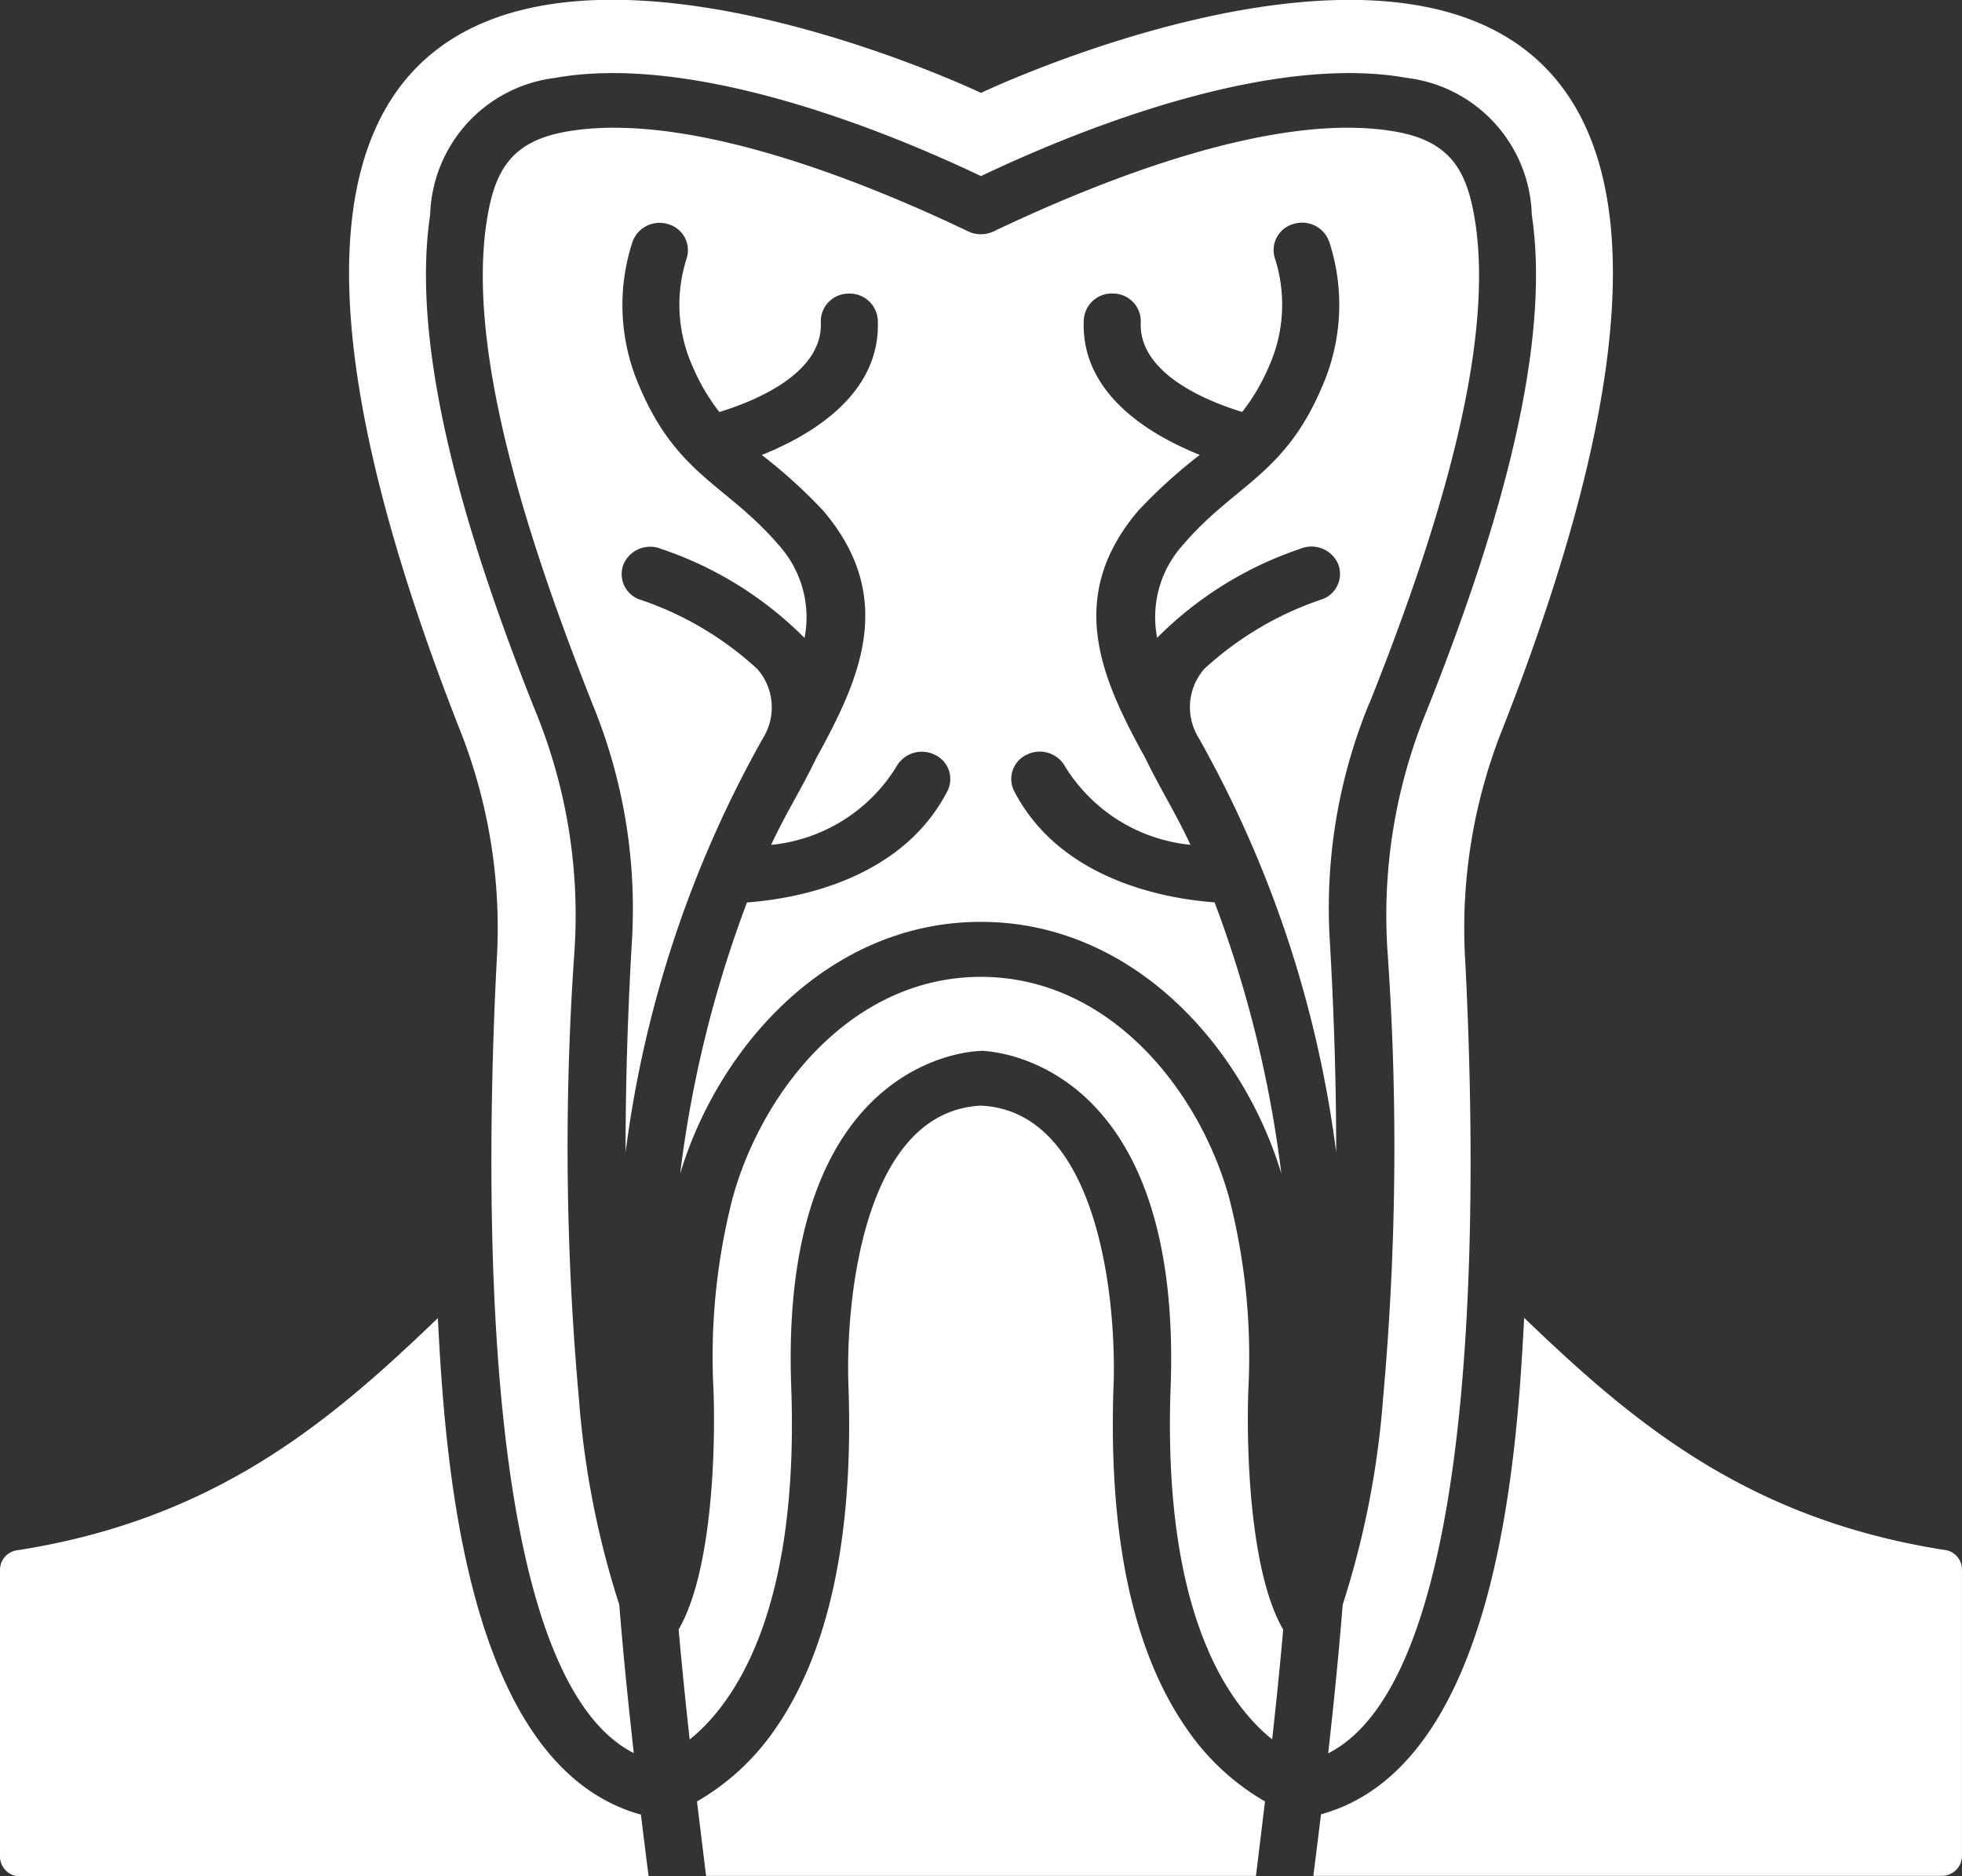
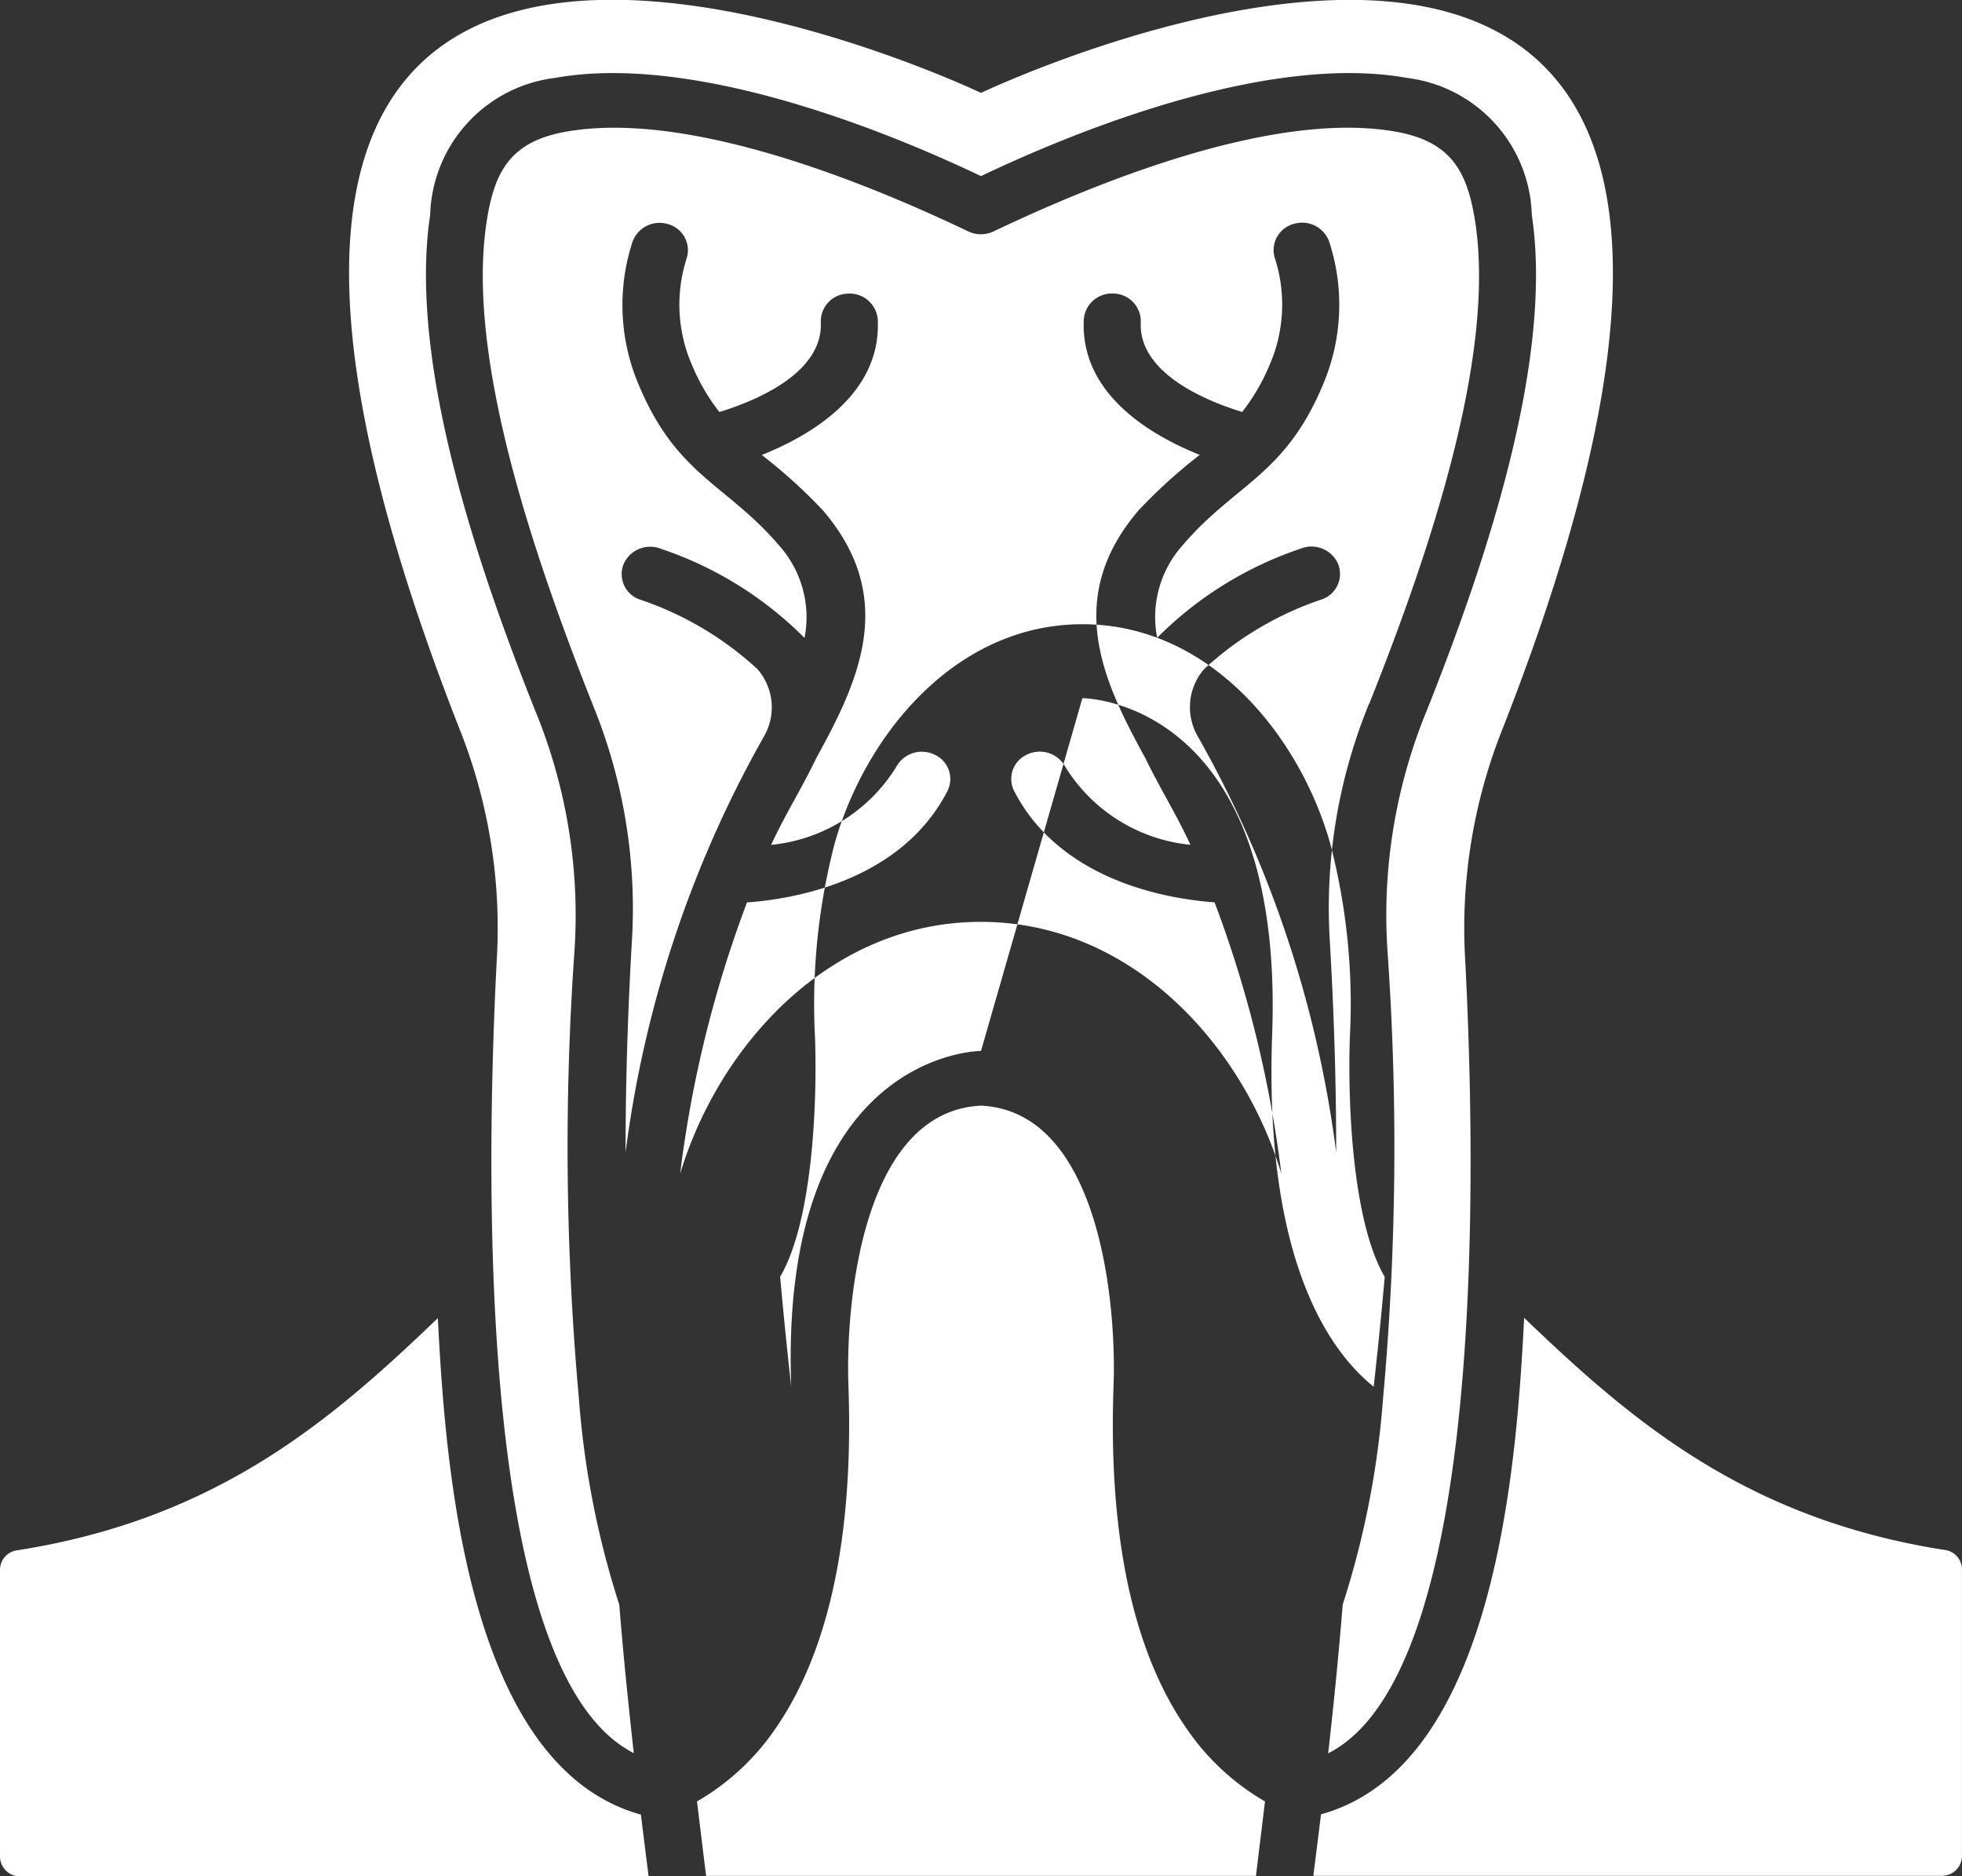
<svg xmlns="http://www.w3.org/2000/svg" width="44.662" height="42.697" viewBox="0 0 44.662 42.697">
  <rect x="0" y="0" width="44.662" height="42.697" fill="#333333" stroke="none" />
-   <path id="wortelkanaalbehandeling-icoon-behandeling" d="M60.267,51.277c-4.545-.71-7.151-2.957-9.576-5.284-.169,3.29-.636,10.2-4.624,11.3q-.086.7-.175,1.4h14.3a.456.456,0,0,0,.465-.445V51.715a.448.448,0,0,0-.391-.439ZM44.792,57a5.471,5.471,0,0,1-1.765-1.63C41.5,53.2,41.253,50.057,41.345,47.52c.067-1.87-.324-6.226-3.018-6.356-2.694.13-3.085,4.486-3.018,6.356.092,2.537-.157,5.676-1.682,7.853A5.473,5.473,0,0,1,31.862,57l.207,1.694H44.586ZM30.587,57.3c-3.988-1.1-4.456-8.013-4.624-11.3-2.425,2.327-5.031,4.574-9.576,5.284a.449.449,0,0,0-.391.439v6.538a.456.456,0,0,0,.465.445h14.3q-.089-.7-.175-1.4ZM47.164,32.009a12.238,12.238,0,0,0-.893,5.466c.091,1.6.142,3.165.141,4.749a25.918,25.918,0,0,0-3.149-9.463,1.321,1.321,0,0,1,.15-1.54,7.443,7.443,0,0,1,2.694-1.587.612.612,0,0,0,.341-.817.662.662,0,0,0-.855-.326,8.365,8.365,0,0,0-3.256,2.024,2.451,2.451,0,0,1,.586-2.112c1.18-1.38,2.313-1.581,3.17-3.606a4.629,4.629,0,0,0,.163-3.288.654.654,0,0,0-.809-.413.616.616,0,0,0-.433.773,3.438,3.438,0,0,1-.128,2.461,4.624,4.624,0,0,1-.613,1.046c-.759-.231-2.367-.862-2.309-2.045a.632.632,0,0,0-.618-.65.639.639,0,0,0-.679.591c-.084,1.693,1.518,2.632,2.64,3.081a11.818,11.818,0,0,0-1.392,1.261c-1.7,1.992-.825,3.867.156,5.646.318.663.71,1.283,1.023,1.967a3.784,3.784,0,0,1-2.846-1.771.662.662,0,0,0-.868-.285.608.608,0,0,0-.3.829c1.063,2.066,3.532,2.463,4.564,2.537a26.628,26.628,0,0,1,1.52,6.175c-.885-2.936-3.416-5.731-6.842-5.731s-5.957,2.795-6.843,5.731A26.623,26.623,0,0,1,33,36.539c1.032-.074,3.5-.471,4.564-2.537a.608.608,0,0,0-.3-.829.662.662,0,0,0-.868.285,3.784,3.784,0,0,1-2.846,1.771c.314-.684.706-1.3,1.023-1.967.981-1.779,1.859-3.654.156-5.646a11.857,11.857,0,0,0-1.392-1.261c1.122-.448,2.724-1.388,2.64-3.081a.639.639,0,0,0-.679-.591.632.632,0,0,0-.618.649c.058,1.183-1.55,1.814-2.309,2.045a4.624,4.624,0,0,1-.613-1.046,3.438,3.438,0,0,1-.128-2.461A.616.616,0,0,0,31.2,21.1a.654.654,0,0,0-.809.413,4.629,4.629,0,0,0,.163,3.288c.857,2.025,1.989,2.226,3.17,3.606a2.45,2.45,0,0,1,.586,2.112,8.364,8.364,0,0,0-3.256-2.024.662.662,0,0,0-.855.326.612.612,0,0,0,.341.817,7.442,7.442,0,0,1,2.694,1.587,1.321,1.321,0,0,1,.15,1.54,25.931,25.931,0,0,0-3.148,9.464c0-1.579.049-3.137.14-4.741a12.237,12.237,0,0,0-.887-5.45c-1.412-3.559-2.872-7.949-2.419-10.968.172-1.147.529-1.843,1.8-2.071,2.745-.494,6.756,1.115,9.165,2.267a.676.676,0,0,0,.58,0c2.414-1.15,6.416-2.762,9.165-2.267,1.267.228,1.624.925,1.8,2.071.453,3.015-1,7.4-2.414,10.944Zm-8.837,7.91s-4.6,0-4.32,7.645c.186,5.148-1.312,7.221-2.311,8.026q-.14-1.246-.252-2.505c.744-1.274.847-3.98.793-5.461a14.486,14.486,0,0,1,.445-4.391c.691-2.456,2.735-5,5.643-5s4.952,2.548,5.643,5a14.487,14.487,0,0,1,.445,4.391c-.053,1.471.052,4.2.793,5.463-.073.838-.159,1.673-.251,2.5-1-.8-2.5-2.878-2.311-8.026.276-7.645-4.32-7.645-4.32-7.645ZM30.423,55.9c-3.517-1.786-3.39-12.788-3.12-18.036a12.235,12.235,0,0,0-.869-5.33c-9.663-24.692,11.893-14.42,11.893-14.42S59.883,7.847,50.219,32.539a12.234,12.234,0,0,0-.869,5.33c.27,5.247.4,16.25-3.12,18.036.126-1.118.24-2.247.33-3.383a20.216,20.216,0,0,0,.919-4.689,63.639,63.639,0,0,0,.106-10.12,12.239,12.239,0,0,1,.893-5.55c1.436-3.6,2.871-8.058,2.387-11.273a3.235,3.235,0,0,0-2.844-3.117c-2.963-.534-7.081.99-9.694,2.235-2.615-1.245-6.732-2.769-9.694-2.235a3.236,3.236,0,0,0-2.845,3.117c-.483,3.216.951,7.675,2.387,11.273a12.24,12.24,0,0,1,.893,5.55,63.681,63.681,0,0,0,.106,10.12,20.215,20.215,0,0,0,.919,4.689C30.183,53.657,30.3,54.787,30.423,55.9Z" transform="translate(-15.996 -16)" fill="#fff" fill-rule="evenodd" />
+   <path id="wortelkanaalbehandeling-icoon-behandeling" d="M60.267,51.277c-4.545-.71-7.151-2.957-9.576-5.284-.169,3.29-.636,10.2-4.624,11.3q-.086.7-.175,1.4h14.3a.456.456,0,0,0,.465-.445V51.715a.448.448,0,0,0-.391-.439ZM44.792,57a5.471,5.471,0,0,1-1.765-1.63C41.5,53.2,41.253,50.057,41.345,47.52c.067-1.87-.324-6.226-3.018-6.356-2.694.13-3.085,4.486-3.018,6.356.092,2.537-.157,5.676-1.682,7.853A5.473,5.473,0,0,1,31.862,57l.207,1.694H44.586ZM30.587,57.3c-3.988-1.1-4.456-8.013-4.624-11.3-2.425,2.327-5.031,4.574-9.576,5.284a.449.449,0,0,0-.391.439v6.538a.456.456,0,0,0,.465.445h14.3q-.089-.7-.175-1.4ZM47.164,32.009a12.238,12.238,0,0,0-.893,5.466c.091,1.6.142,3.165.141,4.749a25.918,25.918,0,0,0-3.149-9.463,1.321,1.321,0,0,1,.15-1.54,7.443,7.443,0,0,1,2.694-1.587.612.612,0,0,0,.341-.817.662.662,0,0,0-.855-.326,8.365,8.365,0,0,0-3.256,2.024,2.451,2.451,0,0,1,.586-2.112c1.18-1.38,2.313-1.581,3.17-3.606a4.629,4.629,0,0,0,.163-3.288.654.654,0,0,0-.809-.413.616.616,0,0,0-.433.773,3.438,3.438,0,0,1-.128,2.461,4.624,4.624,0,0,1-.613,1.046c-.759-.231-2.367-.862-2.309-2.045a.632.632,0,0,0-.618-.65.639.639,0,0,0-.679.591c-.084,1.693,1.518,2.632,2.64,3.081a11.818,11.818,0,0,0-1.392,1.261c-1.7,1.992-.825,3.867.156,5.646.318.663.71,1.283,1.023,1.967a3.784,3.784,0,0,1-2.846-1.771.662.662,0,0,0-.868-.285.608.608,0,0,0-.3.829c1.063,2.066,3.532,2.463,4.564,2.537a26.628,26.628,0,0,1,1.52,6.175c-.885-2.936-3.416-5.731-6.842-5.731s-5.957,2.795-6.843,5.731A26.623,26.623,0,0,1,33,36.539c1.032-.074,3.5-.471,4.564-2.537a.608.608,0,0,0-.3-.829.662.662,0,0,0-.868.285,3.784,3.784,0,0,1-2.846,1.771c.314-.684.706-1.3,1.023-1.967.981-1.779,1.859-3.654.156-5.646a11.857,11.857,0,0,0-1.392-1.261c1.122-.448,2.724-1.388,2.64-3.081a.639.639,0,0,0-.679-.591.632.632,0,0,0-.618.649c.058,1.183-1.55,1.814-2.309,2.045a4.624,4.624,0,0,1-.613-1.046,3.438,3.438,0,0,1-.128-2.461A.616.616,0,0,0,31.2,21.1a.654.654,0,0,0-.809.413,4.629,4.629,0,0,0,.163,3.288c.857,2.025,1.989,2.226,3.17,3.606a2.45,2.45,0,0,1,.586,2.112,8.364,8.364,0,0,0-3.256-2.024.662.662,0,0,0-.855.326.612.612,0,0,0,.341.817,7.442,7.442,0,0,1,2.694,1.587,1.321,1.321,0,0,1,.15,1.54,25.931,25.931,0,0,0-3.148,9.464c0-1.579.049-3.137.14-4.741a12.237,12.237,0,0,0-.887-5.45c-1.412-3.559-2.872-7.949-2.419-10.968.172-1.147.529-1.843,1.8-2.071,2.745-.494,6.756,1.115,9.165,2.267a.676.676,0,0,0,.58,0c2.414-1.15,6.416-2.762,9.165-2.267,1.267.228,1.624.925,1.8,2.071.453,3.015-1,7.4-2.414,10.944Zm-8.837,7.91s-4.6,0-4.32,7.645q-.14-1.246-.252-2.505c.744-1.274.847-3.98.793-5.461a14.486,14.486,0,0,1,.445-4.391c.691-2.456,2.735-5,5.643-5s4.952,2.548,5.643,5a14.487,14.487,0,0,1,.445,4.391c-.053,1.471.052,4.2.793,5.463-.073.838-.159,1.673-.251,2.5-1-.8-2.5-2.878-2.311-8.026.276-7.645-4.32-7.645-4.32-7.645ZM30.423,55.9c-3.517-1.786-3.39-12.788-3.12-18.036a12.235,12.235,0,0,0-.869-5.33c-9.663-24.692,11.893-14.42,11.893-14.42S59.883,7.847,50.219,32.539a12.234,12.234,0,0,0-.869,5.33c.27,5.247.4,16.25-3.12,18.036.126-1.118.24-2.247.33-3.383a20.216,20.216,0,0,0,.919-4.689,63.639,63.639,0,0,0,.106-10.12,12.239,12.239,0,0,1,.893-5.55c1.436-3.6,2.871-8.058,2.387-11.273a3.235,3.235,0,0,0-2.844-3.117c-2.963-.534-7.081.99-9.694,2.235-2.615-1.245-6.732-2.769-9.694-2.235a3.236,3.236,0,0,0-2.845,3.117c-.483,3.216.951,7.675,2.387,11.273a12.24,12.24,0,0,1,.893,5.55,63.681,63.681,0,0,0,.106,10.12,20.215,20.215,0,0,0,.919,4.689C30.183,53.657,30.3,54.787,30.423,55.9Z" transform="translate(-15.996 -16)" fill="#fff" fill-rule="evenodd" />
</svg>